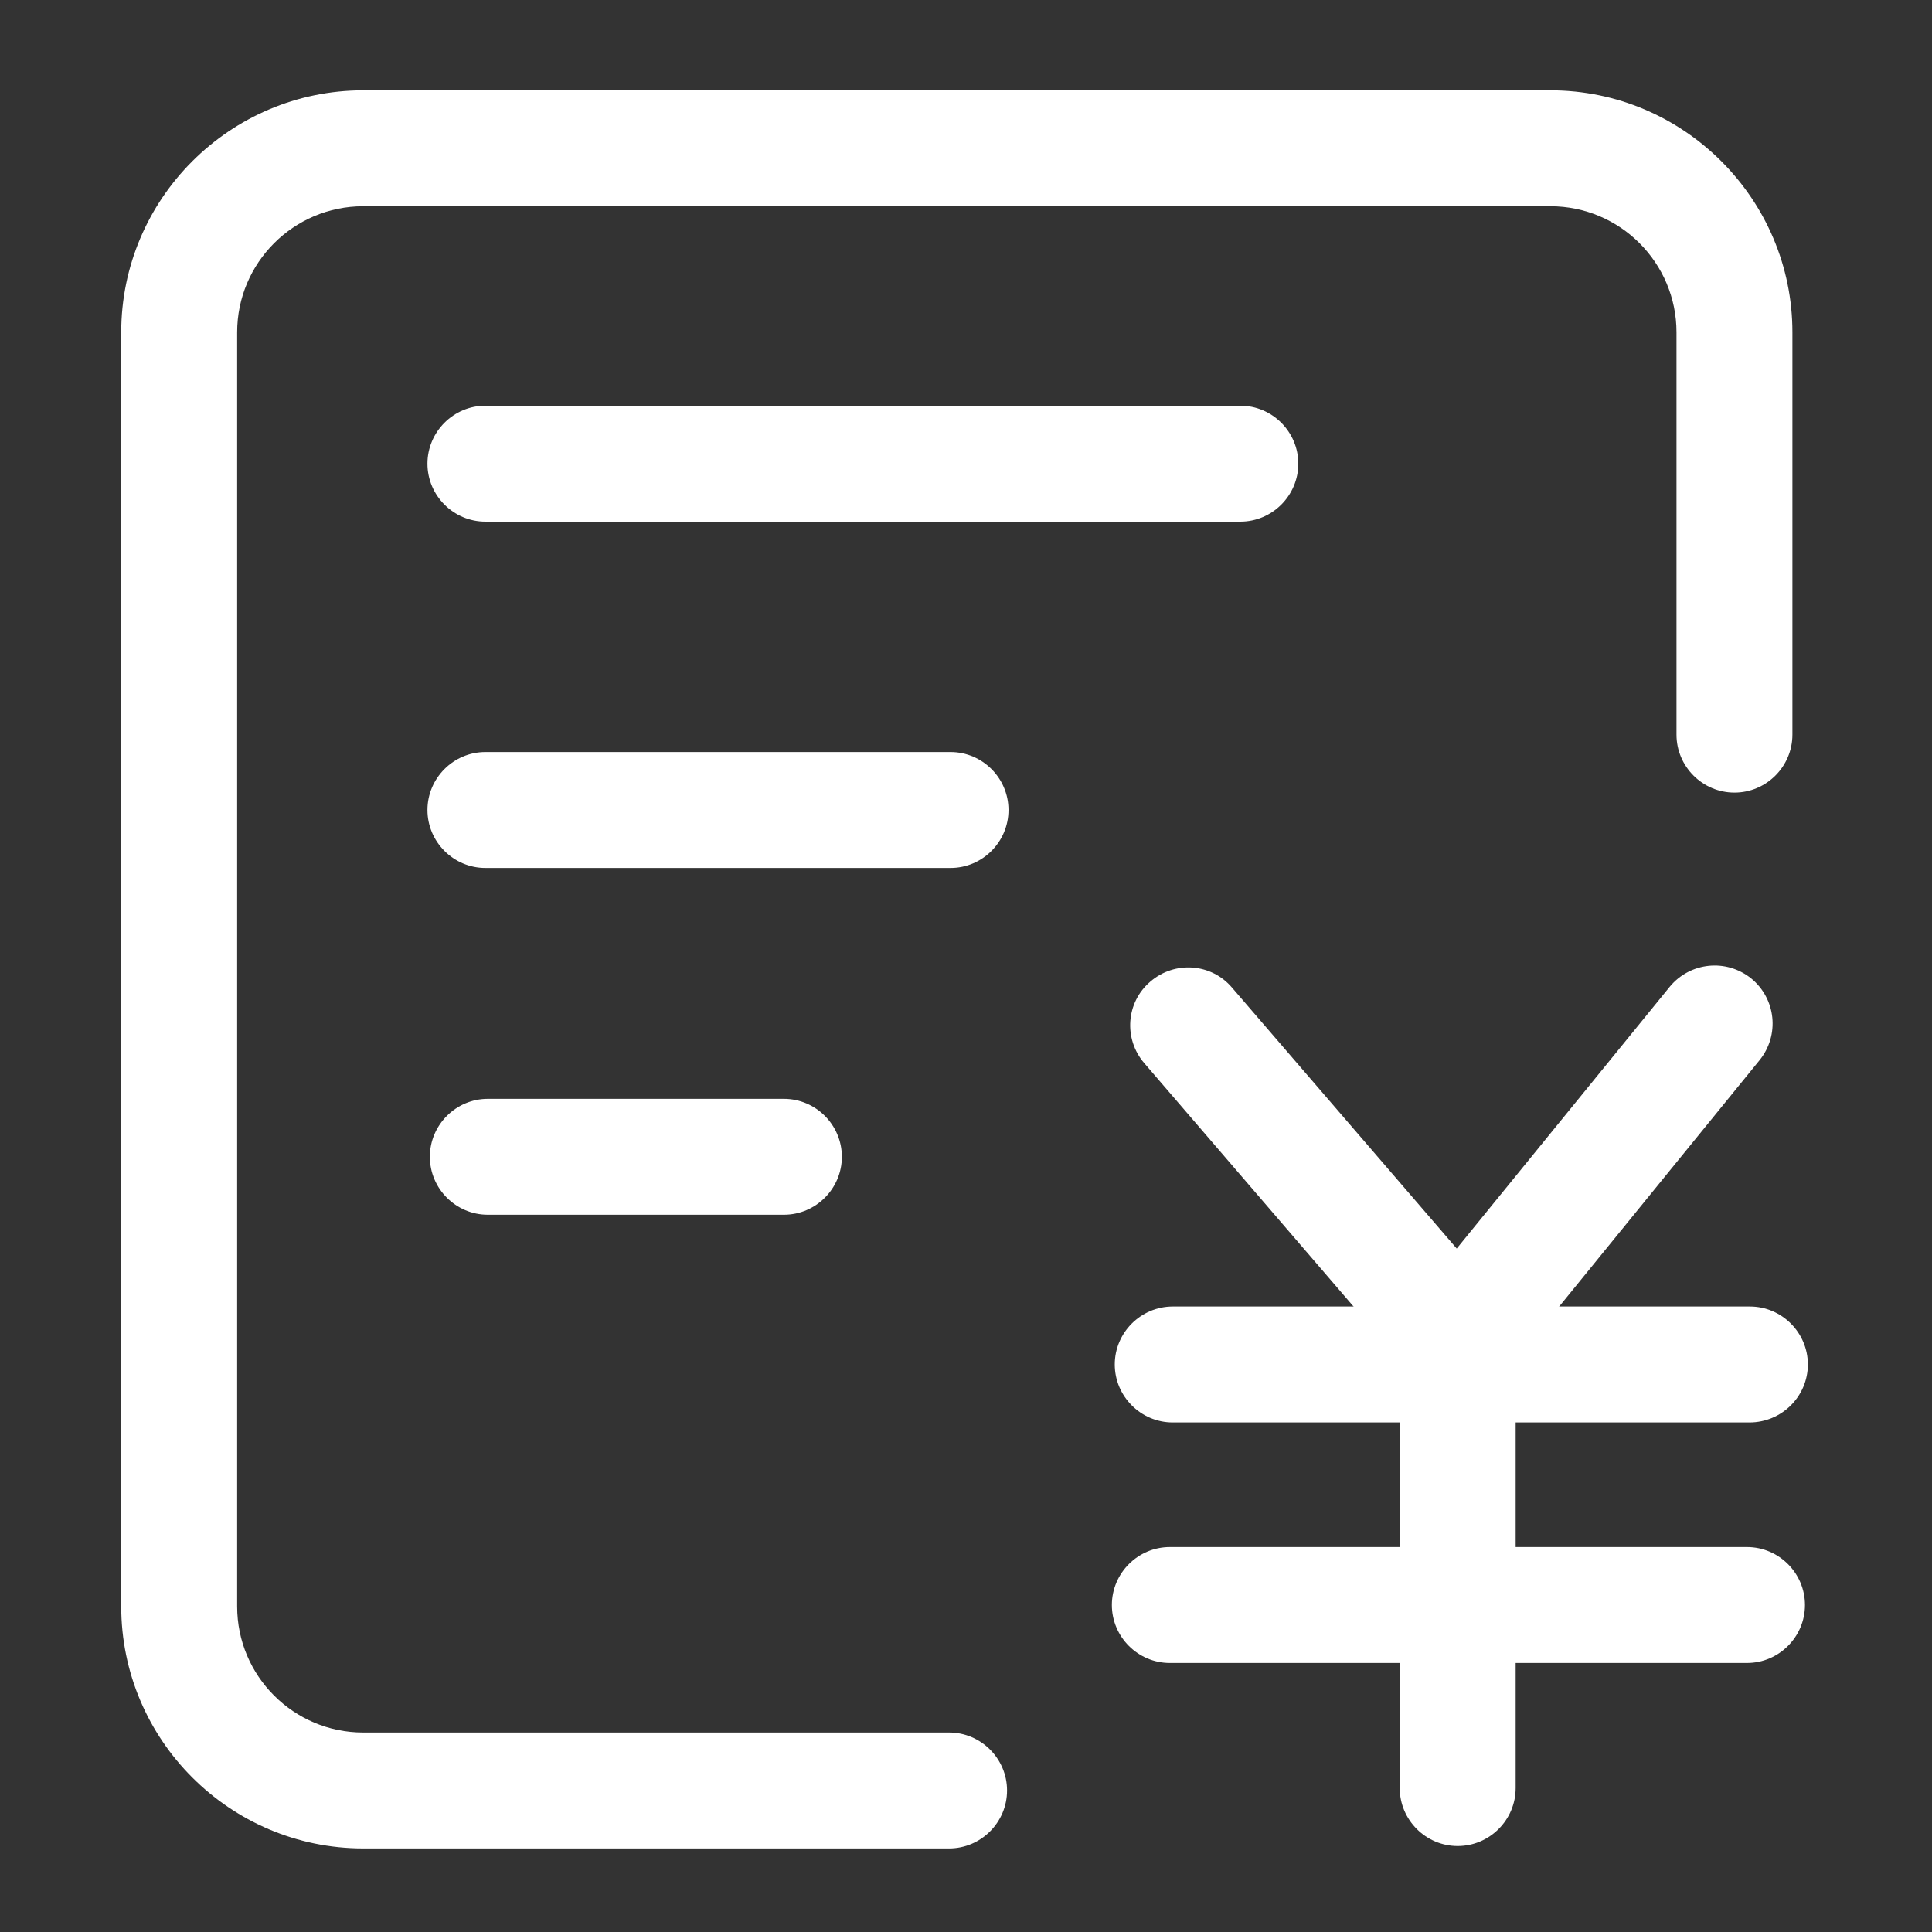
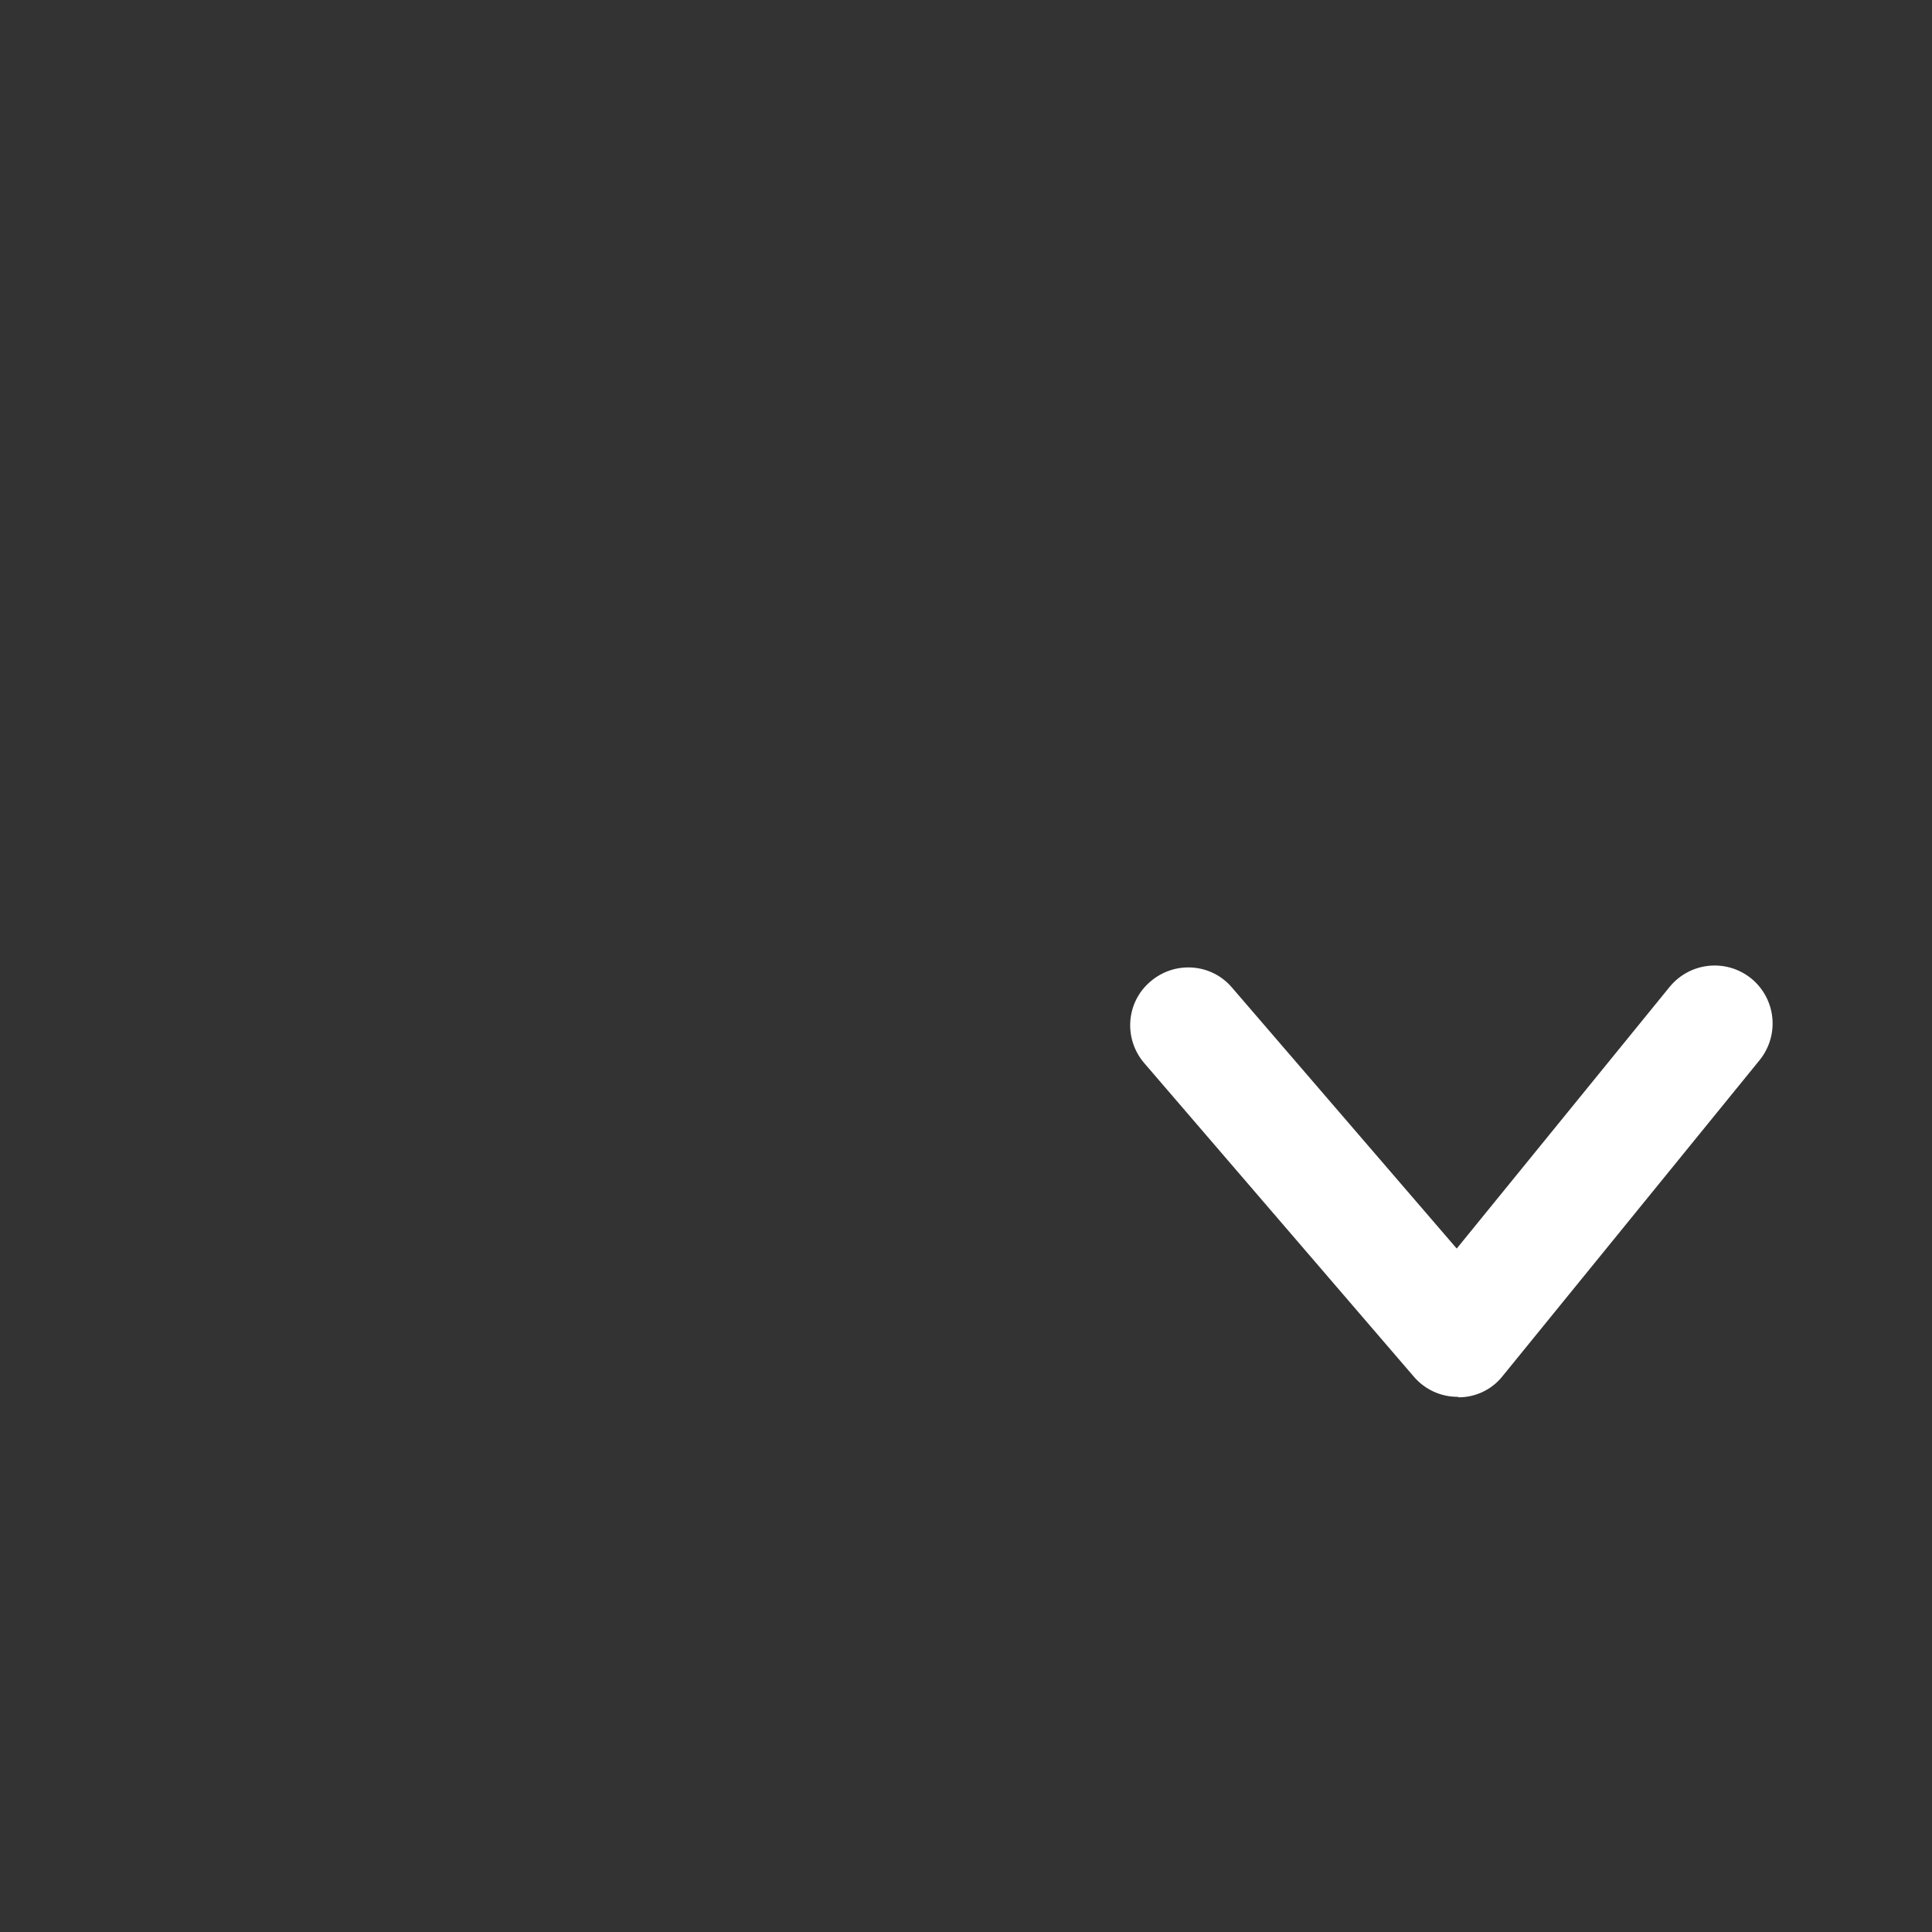
<svg xmlns="http://www.w3.org/2000/svg" class="icon" width="128px" height="128.00px" viewBox="0 0 1024 1024" version="1.1">
  <rect x="0" y="0" width="1024" height="1024" fill="#333333" stroke="none" />
-   <path fill="#ffffff" d="M927.232 753.92H621.568c-16.896 0-30.72-13.824-30.72-30.72s13.824-30.72 30.72-30.72h305.92c16.896 0 30.72 13.824 30.72 30.72s-13.824 30.72-30.976 30.72zM925.952 881.408H620.032c-16.896 0-30.72-13.824-30.72-30.72s13.824-30.72 30.72-30.72h305.92c16.896 0 30.72 13.824 30.72 30.72s-13.824 30.72-30.72 30.72z" />
  <path fill="#ffffff" d="M772.608 740.352c-8.96 0-17.408-3.84-23.296-10.752l-142.848-166.144c-11.008-12.8-9.728-32.256 3.328-43.264 12.8-11.008 32.256-9.728 43.264 3.328l119.04 138.24 112.896-138.752c10.752-13.056 29.952-15.104 43.264-4.352 13.056 10.752 15.104 29.952 4.352 43.264l-136.192 167.424c-5.632 7.168-14.336 11.264-23.296 11.264-0.256-0.256-0.256-0.256-0.512-0.256z" />
-   <path fill="#ffffff" d="M772.608 978.432c-16.896 0-30.72-13.824-30.72-30.72v-247.808c0-16.896 13.824-30.72 30.72-30.72s30.72 13.824 30.72 30.72v247.808c0 16.896-13.824 30.72-30.72 30.72zM657.408 276.48H257.28c-16.896 0-30.72-13.824-30.72-30.72s13.824-30.72 30.72-30.72h400.128c16.896 0 30.72 13.824 30.72 30.72s-13.824 30.72-30.72 30.72zM503.808 460.032h-246.528c-16.896 0-30.72-13.824-30.72-30.72s13.824-30.72 30.72-30.72h246.528c16.896 0 30.72 13.824 30.72 30.72s-13.824 30.72-30.72 30.72zM415.488 643.84H258.56c-16.896 0-30.72-13.824-30.72-30.72s13.824-30.72 30.72-30.72h156.928c16.896 0 30.72 13.824 30.72 30.72s-13.824 30.72-30.72 30.72z" />
-   <path fill="#ffffff" d="M503.04 979.712H192.512c-70.656 0-128.256-57.6-128.256-128.256V176.128c0-70.656 57.6-128.256 128.256-128.256H821.76c70.656 0 128.256 57.6 128.256 128.256v213.248c0 16.896-13.824 30.72-30.72 30.72s-30.72-13.824-30.72-30.72V176.128c0-36.864-29.952-66.816-66.816-66.816H192.512c-36.864 0-66.816 29.952-66.816 66.816v675.328c0 36.864 29.952 66.816 66.816 66.816h310.528c16.896 0 30.72 13.824 30.72 30.72s-13.824 30.72-30.72 30.72z" />
</svg>